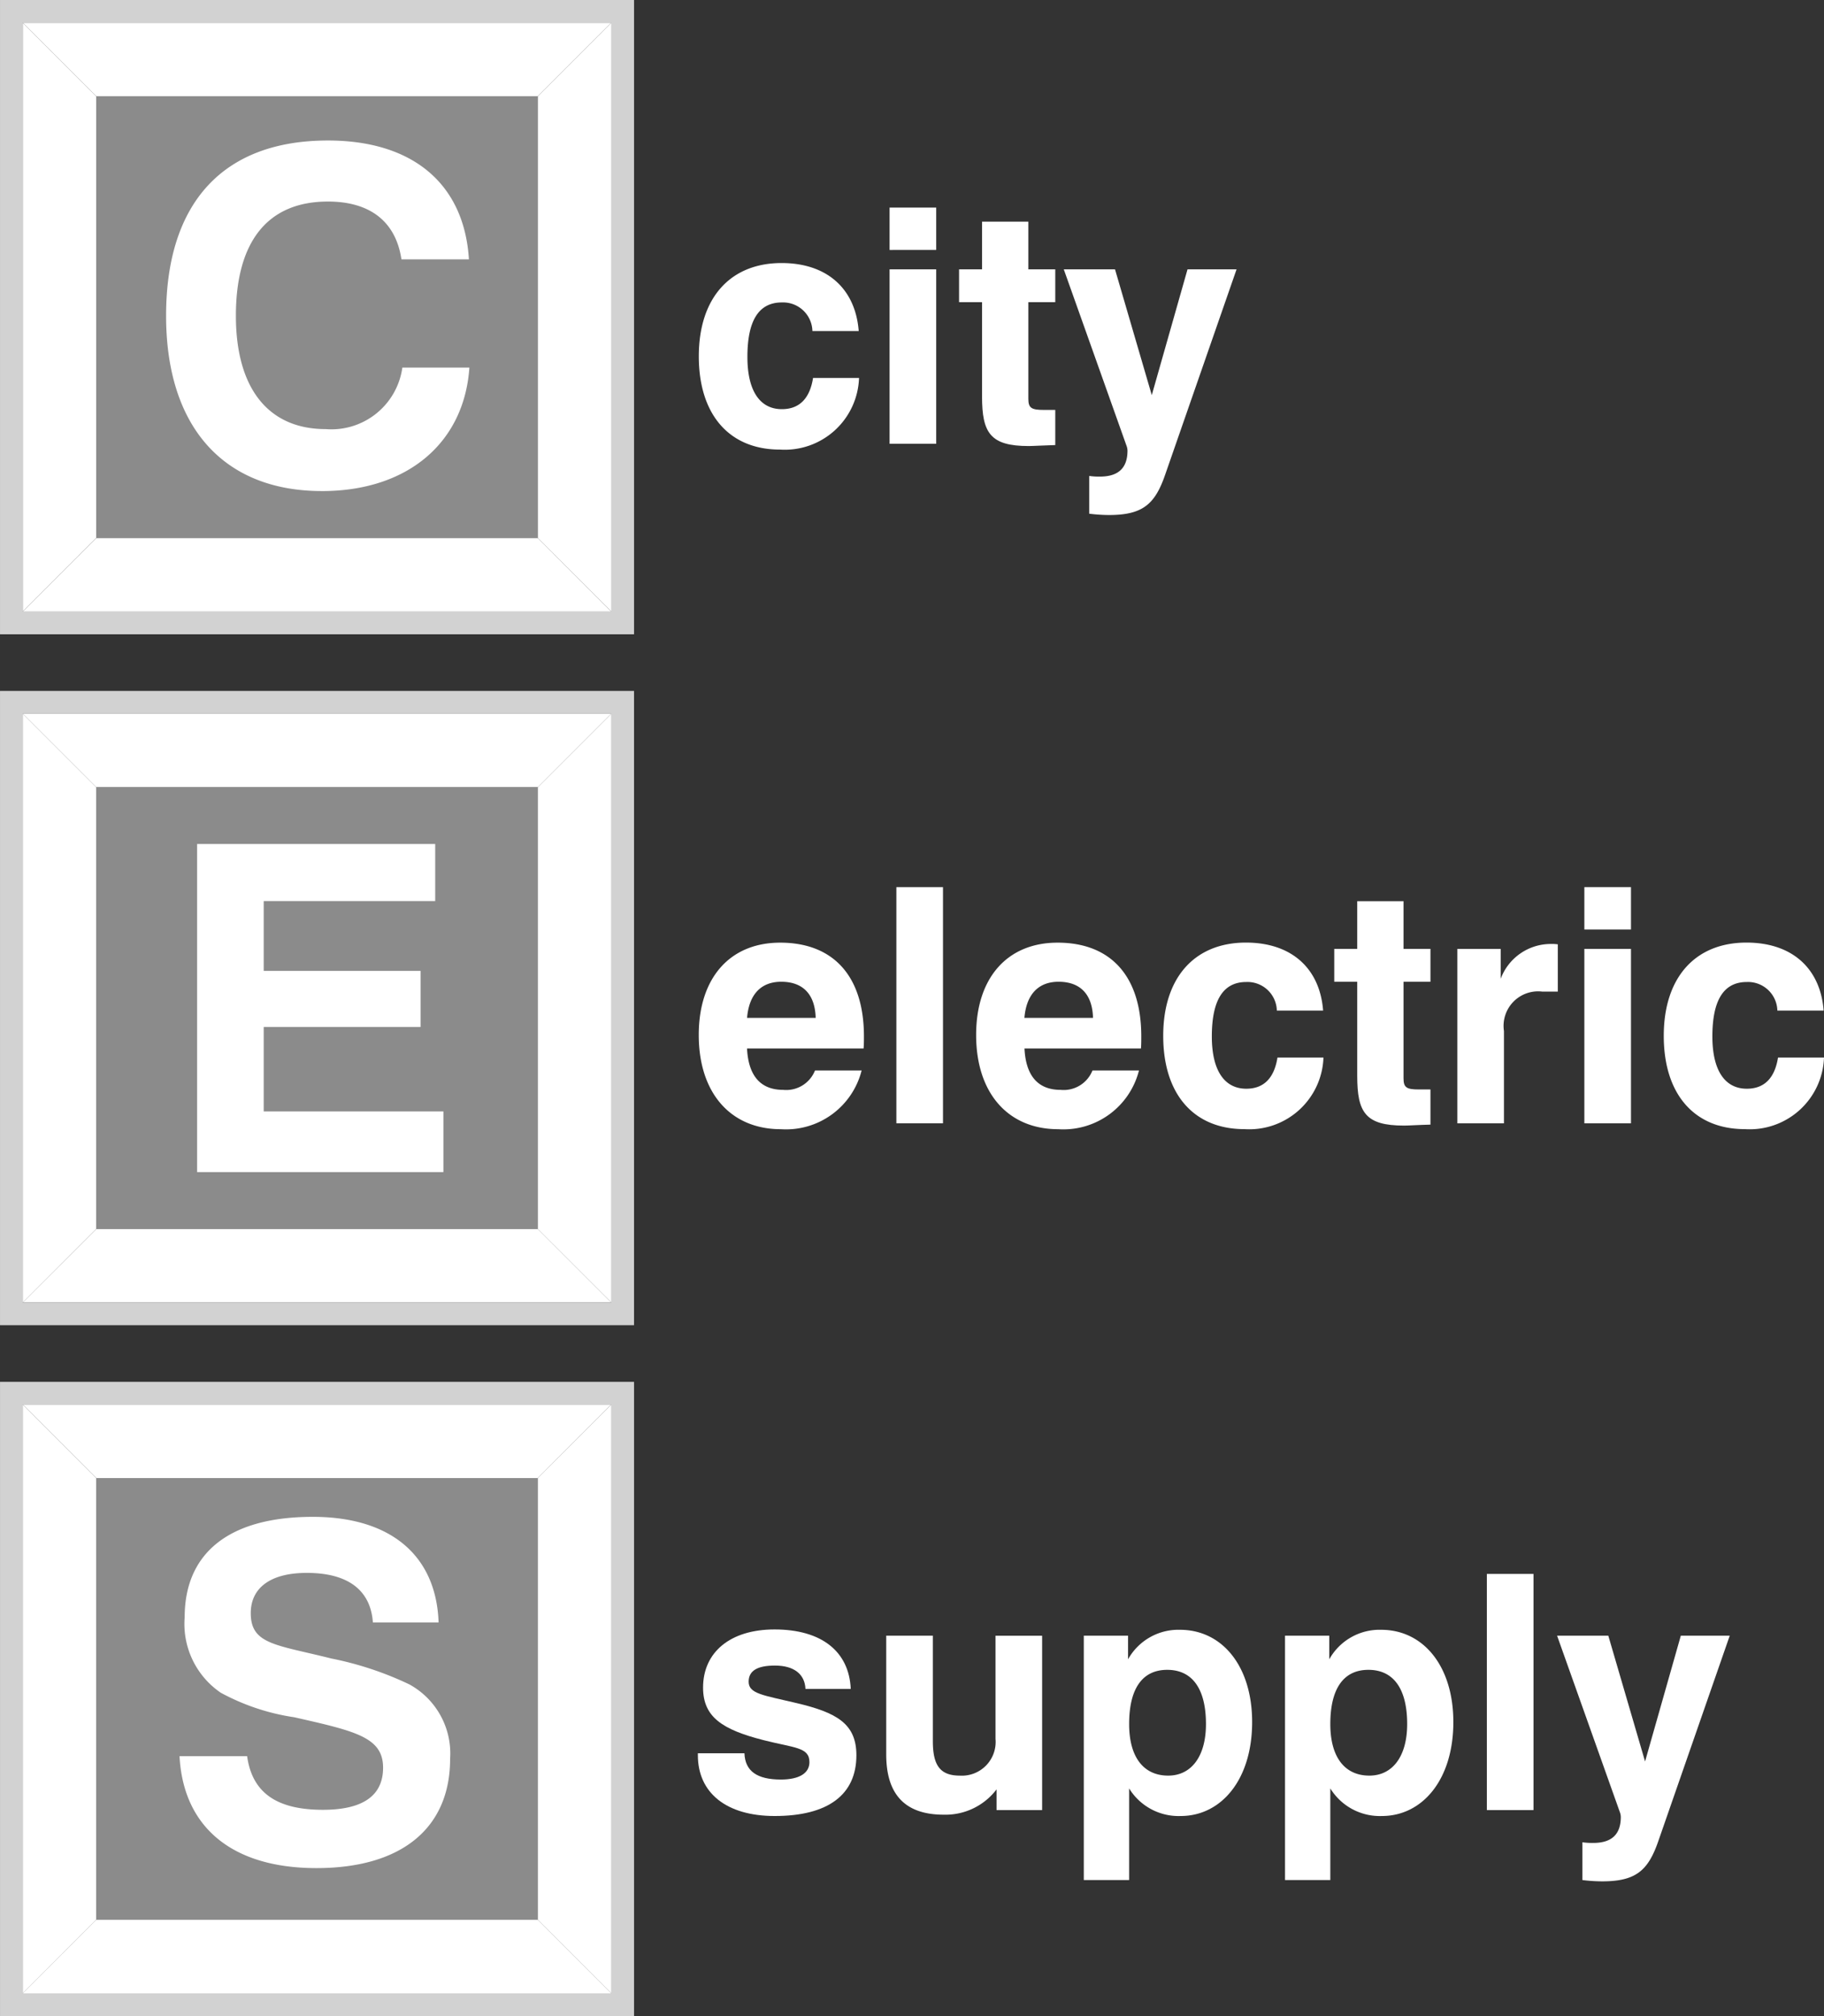
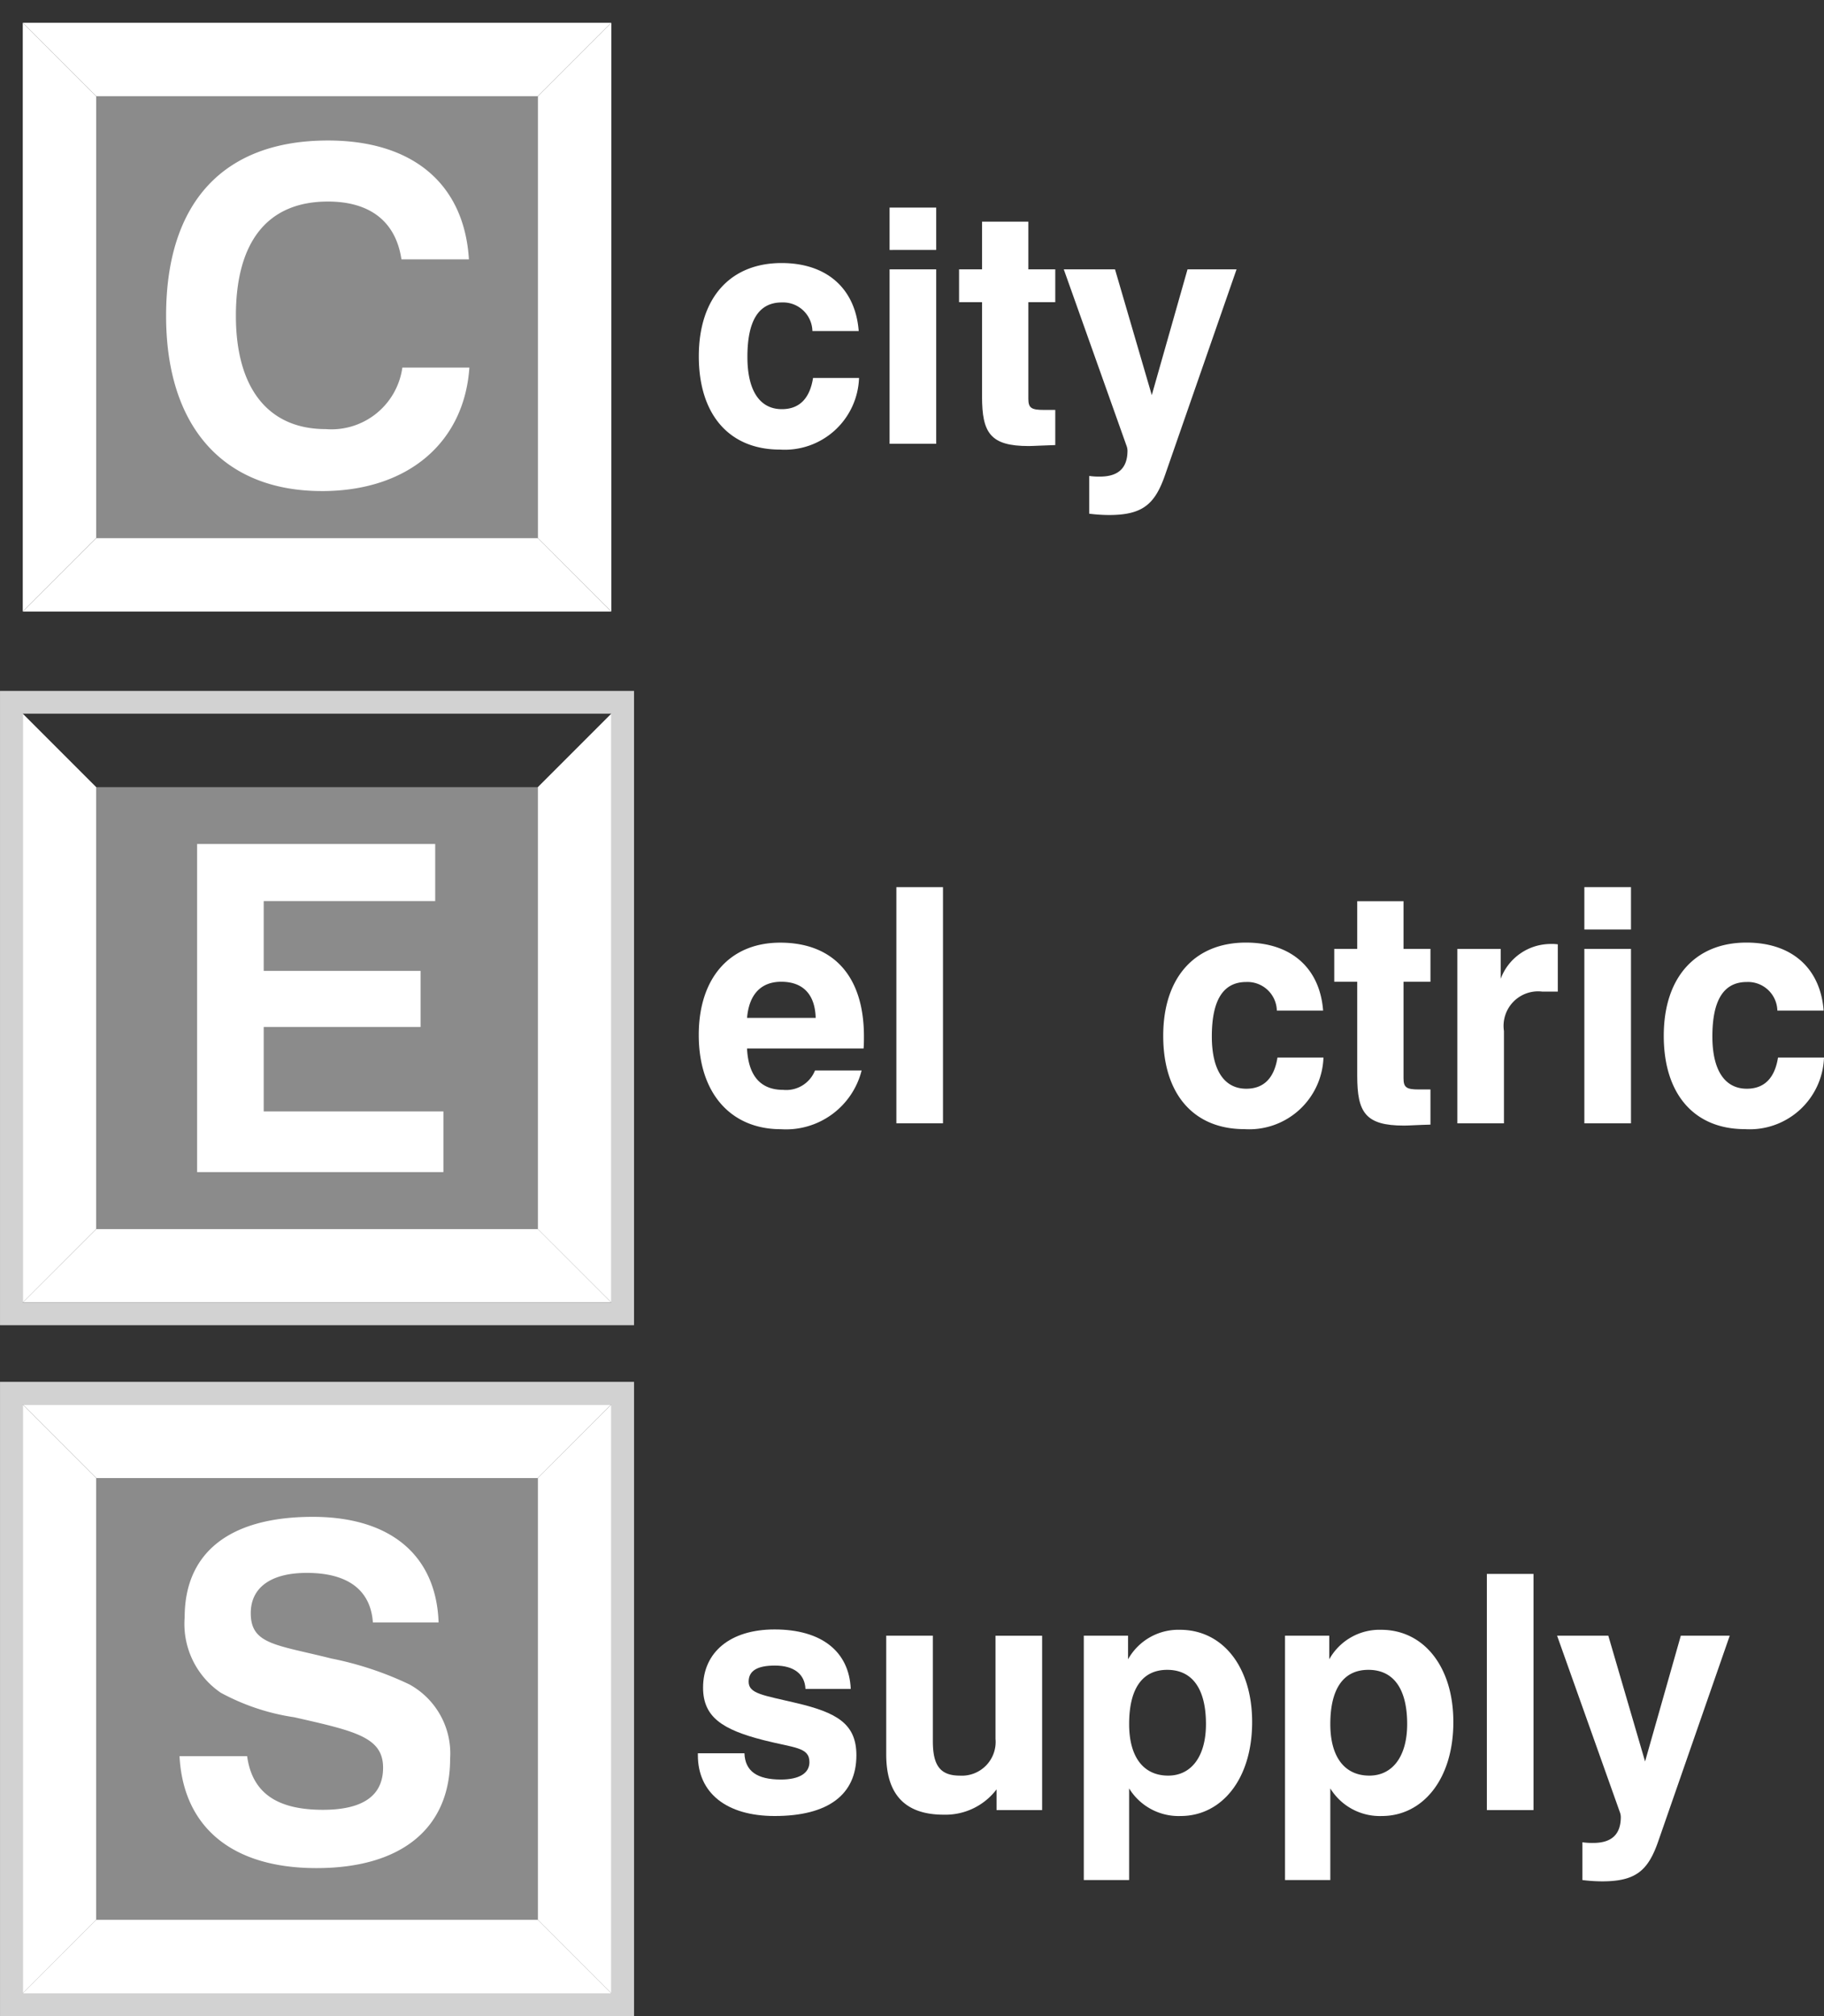
<svg xmlns="http://www.w3.org/2000/svg" width="107.16" height="118.396" viewBox="0 0 107.16 118.396">
  <rect x="0" y="0" width="107.16" height="118.396" fill="#333333" stroke="none" />
  <g id="CES" transform="translate(0.001 678.312)">
    <g id="g12" transform="translate(-0.001 -678.312)">
      <path id="path14" d="M7.642-28.052l4.317-4.315H37.9l4.316,4.315H7.642" transform="translate(-6.308 145.114)" fill="#bdbcbc" />
      <path id="path16" d="M244.617-583.04a4.367,4.367,0,0,1-4.649,4.2c-2.95,0-4.764-2.026-4.764-5.478,0-3.433,1.852-5.477,4.862-5.477,2.661,0,4.339,1.5,4.532,3.992h-2.72a1.725,1.725,0,0,0-1.795-1.678c-1.368,0-2.024,1.081-2.024,3.2,0,1.988.732,3.067,2.024,3.067,1.024,0,1.64-.617,1.833-1.832h2.7" transform="translate(-194.149 605.242)" fill="#fff" />
      <path id="path18" d="M299.4-604.845h2.739V-594.6H299.4Zm0-3.627h2.739v2.488H299.4v-2.488" transform="translate(-247.137 620.662)" fill="#fff" />
      <path id="path20" d="M326.9-590.543c-2.257,0-2.739-.771-2.739-2.913v-5.535h-1.35v-1.93h1.35v-2.8h2.72v2.8h1.582v1.93h-1.582v5.671c0,.539.174.656.907.656h.675v2.064c-.753.02-1.274.057-1.563.057" transform="translate(-266.466 616.737)" fill="#fff" />
      <path id="path22" d="M359.535-575.561a4.071,4.071,0,0,0,.636.039c1.081,0,1.621-.5,1.621-1.524a.843.843,0,0,0-.058-.289l-3.685-10.358h3.01l2.16,7.387,2.1-7.387H368.2l-4.2,12.075c-.6,1.735-1.331,2.353-3.3,2.353a9.739,9.739,0,0,1-1.157-.078v-2.218" transform="translate(-295.552 603.51)" fill="#fff" />
      <path id="path24" d="M242.068-356.742c-.038-1.389-.753-2.121-2.025-2.121-1.176,0-1.89.732-2.006,2.121Zm2.7,3.086a4.583,4.583,0,0,1-4.746,3.452c-2.913,0-4.823-2.082-4.823-5.535,0-3.356,1.834-5.42,4.784-5.42,3.125,0,4.92,1.967,4.92,5.5,0,.232,0,.462-.02.714h-6.848c.078,1.6.792,2.431,2.122,2.431a1.82,1.82,0,0,0,1.871-1.138h2.739" transform="translate(-194.147 416.517)" fill="#fff" />
      <path id="path26" d="M301.711-379.836h2.739v13.868h-2.739v-13.868" transform="translate(-249.049 431.934)" fill="#fff" />
-       <path id="path28" d="M335.426-356.742c-.038-1.389-.753-2.121-2.025-2.121-1.176,0-1.89.732-2.006,2.121Zm2.7,3.086a4.583,4.583,0,0,1-4.746,3.452c-2.913,0-4.821-2.082-4.821-5.535,0-3.356,1.832-5.42,4.784-5.42,3.124,0,4.918,1.967,4.918,5.5,0,.232,0,.462-.018.714H331.4c.076,1.6.79,2.431,2.121,2.431a1.821,1.821,0,0,0,1.872-1.138h2.739" transform="translate(-271.211 416.517)" fill="#fff" />
      <path id="path30" d="M400.938-354.406a4.367,4.367,0,0,1-4.648,4.2c-2.951,0-4.766-2.025-4.766-5.478,0-3.432,1.853-5.477,4.861-5.477,2.662,0,4.34,1.5,4.533,3.992H398.2a1.727,1.727,0,0,0-1.795-1.678c-1.369,0-2.025,1.081-2.025,3.2,0,1.988.734,3.068,2.025,3.068,1.022,0,1.639-.618,1.832-1.833h2.7" transform="translate(-323.185 416.515)" fill="#fff" />
      <path id="path32" d="M453.179-361.91c-2.257,0-2.739-.771-2.739-2.911v-5.535h-1.35v-1.93h1.35v-2.8h2.72v2.8h1.582v1.93h-1.582v5.67c0,.539.172.656.906.656h.676v2.064c-.753.019-1.274.057-1.563.057" transform="translate(-370.703 428.01)" fill="#fff" />
      <path id="path34" d="M490.519-360.431h2.546v1.756a3.14,3.14,0,0,1,2.95-2.046,2.63,2.63,0,0,1,.406.021v2.777h-.907a2.028,2.028,0,0,0-2.257,2.314v5.42h-2.738v-10.241" transform="translate(-404.9 416.156)" fill="#fff" />
      <path id="path36" d="M533.271-376.21h2.739v10.243h-2.739Zm0-3.627h2.739v2.488h-2.739v-2.488" transform="translate(-440.19 431.934)" fill="#fff" />
      <path id="path38" d="M569.415-354.406a4.368,4.368,0,0,1-4.649,4.2c-2.951,0-4.765-2.025-4.765-5.478,0-3.432,1.851-5.477,4.86-5.477,2.663,0,4.341,1.5,4.533,3.992h-2.719a1.726,1.726,0,0,0-1.794-1.678c-1.37,0-2.024,1.081-2.024,3.2,0,1.988.732,3.068,2.024,3.068,1.022,0,1.64-.618,1.833-1.833h2.7" transform="translate(-462.255 416.515)" fill="#fff" />
      <path id="path40" d="M237.615-122.824c.037,1.042.732,1.543,2.14,1.543,1.1,0,1.678-.385,1.678-1.022,0-.886-.886-.829-2.7-1.292-2.41-.617-3.549-1.35-3.549-3.086,0-2.064,1.582-3.414,4.2-3.414,2.759,0,4.38,1.293,4.476,3.491H241.2c-.039-.867-.675-1.37-1.795-1.37-1.042,0-1.543.31-1.543.946,0,.714.85.79,2.8,1.254,2.373.559,3.53,1.214,3.53,3.067,0,2.314-1.658,3.568-4.8,3.568-2.854,0-4.513-1.37-4.513-3.568v-.117h2.739" transform="translate(-193.879 225.785)" fill="#fff" />
      <path id="path42" d="M307.452-117.752h-2.681v-1.214a3.766,3.766,0,0,1-3.106,1.485c-2.257,0-3.375-1.177-3.375-3.531v-6.981h2.739v6.191c0,1.389.4,2.027,1.581,2.027a1.982,1.982,0,0,0,2.1-2.16v-6.057h2.739v10.241" transform="translate(-246.224 224.049)" fill="#fff" />
      <path id="path44" d="M369.692-127.625c-1.446,0-2.236,1.081-2.236,3.184,0,1.947.849,3.028,2.295,3.028,1.35,0,2.218-1.118,2.218-3.028,0-2.083-.81-3.184-2.277-3.184m-4.9-2.006h2.6v1.388a3.384,3.384,0,0,1,3.048-1.734c2.488,0,4.242,2.14,4.242,5.419,0,3.377-1.812,5.517-4.2,5.517a3.411,3.411,0,0,1-3.027-1.621v5.381h-2.663v-14.35" transform="translate(-301.119 225.687)" fill="#fff" />
      <path id="path46" d="M437.416-127.625c-1.446,0-2.238,1.081-2.238,3.184,0,1.947.849,3.028,2.295,3.028,1.35,0,2.22-1.118,2.22-3.028,0-2.083-.811-3.184-2.277-3.184m-4.9-2.006h2.6v1.388a3.382,3.382,0,0,1,3.046-1.734c2.489,0,4.244,2.14,4.244,5.419,0,3.377-1.813,5.517-4.2,5.517a3.413,3.413,0,0,1-3.028-1.621v5.381h-2.661v-14.35" transform="translate(-357.022 225.687)" fill="#fff" />
      <path id="path48" d="M500.46-148.774H503.2v13.868H500.46v-13.868" transform="translate(-413.107 241.203)" fill="#fff" />
      <path id="path50" d="M525.586-115.861a4.062,4.062,0,0,0,.637.039c1.08,0,1.62-.5,1.62-1.524a.84.84,0,0,0-.057-.289L524.1-127.993h3.009l2.16,7.387,2.1-7.387h2.874l-4.2,12.075c-.6,1.735-1.332,2.352-3.3,2.352a9.74,9.74,0,0,1-1.157-.076v-2.218" transform="translate(-432.621 224.049)" fill="#fff" />
      <path id="path52" d="M58.327-619.989H32.381v-25.948H58.327v25.948" transform="translate(-26.729 651.588)" fill="#8b8b8b" />
-       <path id="path54" d="M.007-641.063H37.256v-37.249H.007Zm1.335-35.913H35.921V-642.4H1.342v-34.578" transform="translate(-0.006 678.312)" fill="#d2d2d2" />
      <path id="path56" d="M7.657-492.96l4.316-4.315H37.919l4.316,4.315H7.657" transform="translate(-6.32 528.874)" fill="#fff" />
      <path id="path58" d="M7.657-670.661l4.316,4.316V-640.4l-4.316,4.315v-34.578" transform="translate(-6.32 671.997)" fill="#fff" />
      <path id="path60" d="M7.657-670.661l4.316,4.316H37.919l4.316-4.316H7.657" transform="translate(-6.32 671.997)" fill="#fff" />
      <path id="path62" d="M181.034-666.349l4.317-4.316v34.578l-4.317-4.313v-25.948" transform="translate(-149.435 672)" fill="#fff" />
      <path id="path64" d="M58.327-387.532H32.381V-413.48H58.327v25.948" transform="translate(-26.729 459.706)" fill="#8b8b8b" />
      <path id="path66" d="M35.912-444.512H1.334v34.579H35.912ZM37.248-408.6H0v-37.247H37.248V-408.6" transform="translate(0.001 486.422)" fill="#d2d2d2" />
      <path id="path68" d="M7.649-260.5l4.317-4.313H37.913l4.315,4.313H7.649" transform="translate(-6.314 336.987)" fill="#fff" />
      <path id="path70" d="M7.649-438.211l4.317,4.316v25.947l-4.317,4.316v-34.579" transform="translate(-6.314 480.12)" fill="#fff" />
-       <path id="path72" d="M7.649-438.211l4.317,4.316H37.913l4.315-4.316H7.649" transform="translate(-6.314 480.12)" fill="#fff" />
      <path id="path74" d="M181.03-433.895l4.317-4.316v34.578l-4.317-4.313v-25.948" transform="translate(-149.432 480.12)" fill="#fff" />
      <path id="path76" d="M58.327-155.08H32.381v-25.948H58.327v25.948" transform="translate(-26.729 267.828)" fill="#8b8b8b" />
      <path id="path78" d="M35.921-212.067H1.342v34.577H35.921Zm1.334,35.913H.007V-213.4H37.256v37.249" transform="translate(-0.006 294.551)" fill="#d2d2d2" />
      <path id="path80" d="M7.649-28.059l4.317-4.315H37.913l4.315,4.315H7.649" transform="translate(-6.314 145.119)" fill="#fff" />
      <path id="path82" d="M7.649-205.761l4.317,4.318V-175.5l-4.317,4.316v-34.579" transform="translate(-6.314 288.243)" fill="#fff" />
      <path id="path84" d="M7.649-205.761l4.317,4.318H37.913l4.315-4.318H7.649" transform="translate(-6.314 288.243)" fill="#fff" />
      <path id="path86" d="M181.03-201.437l4.317-4.315v34.578l-4.317-4.316v-25.947" transform="translate(-149.432 288.235)" fill="#fff" />
      <path id="path88" d="M65.061-610.461c-5.758,0-9.153-3.748-9.153-10.294,0-6.654,3.369-10.293,9.507-10.293,5.025,0,8.013,2.58,8.284,6.98H69.734c-.327-2.2-1.821-3.395-4.319-3.395-3.531,0-5.406,2.336-5.406,6.708,0,4.292,1.928,6.655,5.27,6.655a4.208,4.208,0,0,0,4.509-3.612h3.938c-.3,4.4-3.612,7.252-8.664,7.252" transform="translate(-46.15 639.299)" fill="#fff" />
      <path id="path90" d="M66.344-394.352H80.332V-391H70.257v4.1h9.217v3.295H70.257v4.958H80.814v3.563H66.344v-19.265" transform="translate(-54.764 443.916)" fill="#fff" />
      <path id="path92" d="M64.411-153.914c.3,2.174,1.766,3.153,4.456,3.153,2.365,0,3.532-.844,3.532-2.473,0-1.793-1.629-2.147-5.217-2.962a13.028,13.028,0,0,1-4.32-1.441,4.888,4.888,0,0,1-2.12-4.429c0-3.777,2.608-5.9,7.527-5.9,4.593,0,7.256,2.283,7.391,6.2H71.8c-.136-1.9-1.468-2.908-3.886-2.908-2.12,0-3.289.87-3.289,2.365,0,1.846,1.494,1.846,4.728,2.661a19.419,19.419,0,0,1,4.592,1.523,4.629,4.629,0,0,1,2.392,4.376c0,4.021-2.8,6.411-7.853,6.411-4.973,0-7.826-2.418-8.044-6.575h3.967" transform="translate(-49.893 257.043)" fill="#fff" />
    </g>
  </g>
</svg>